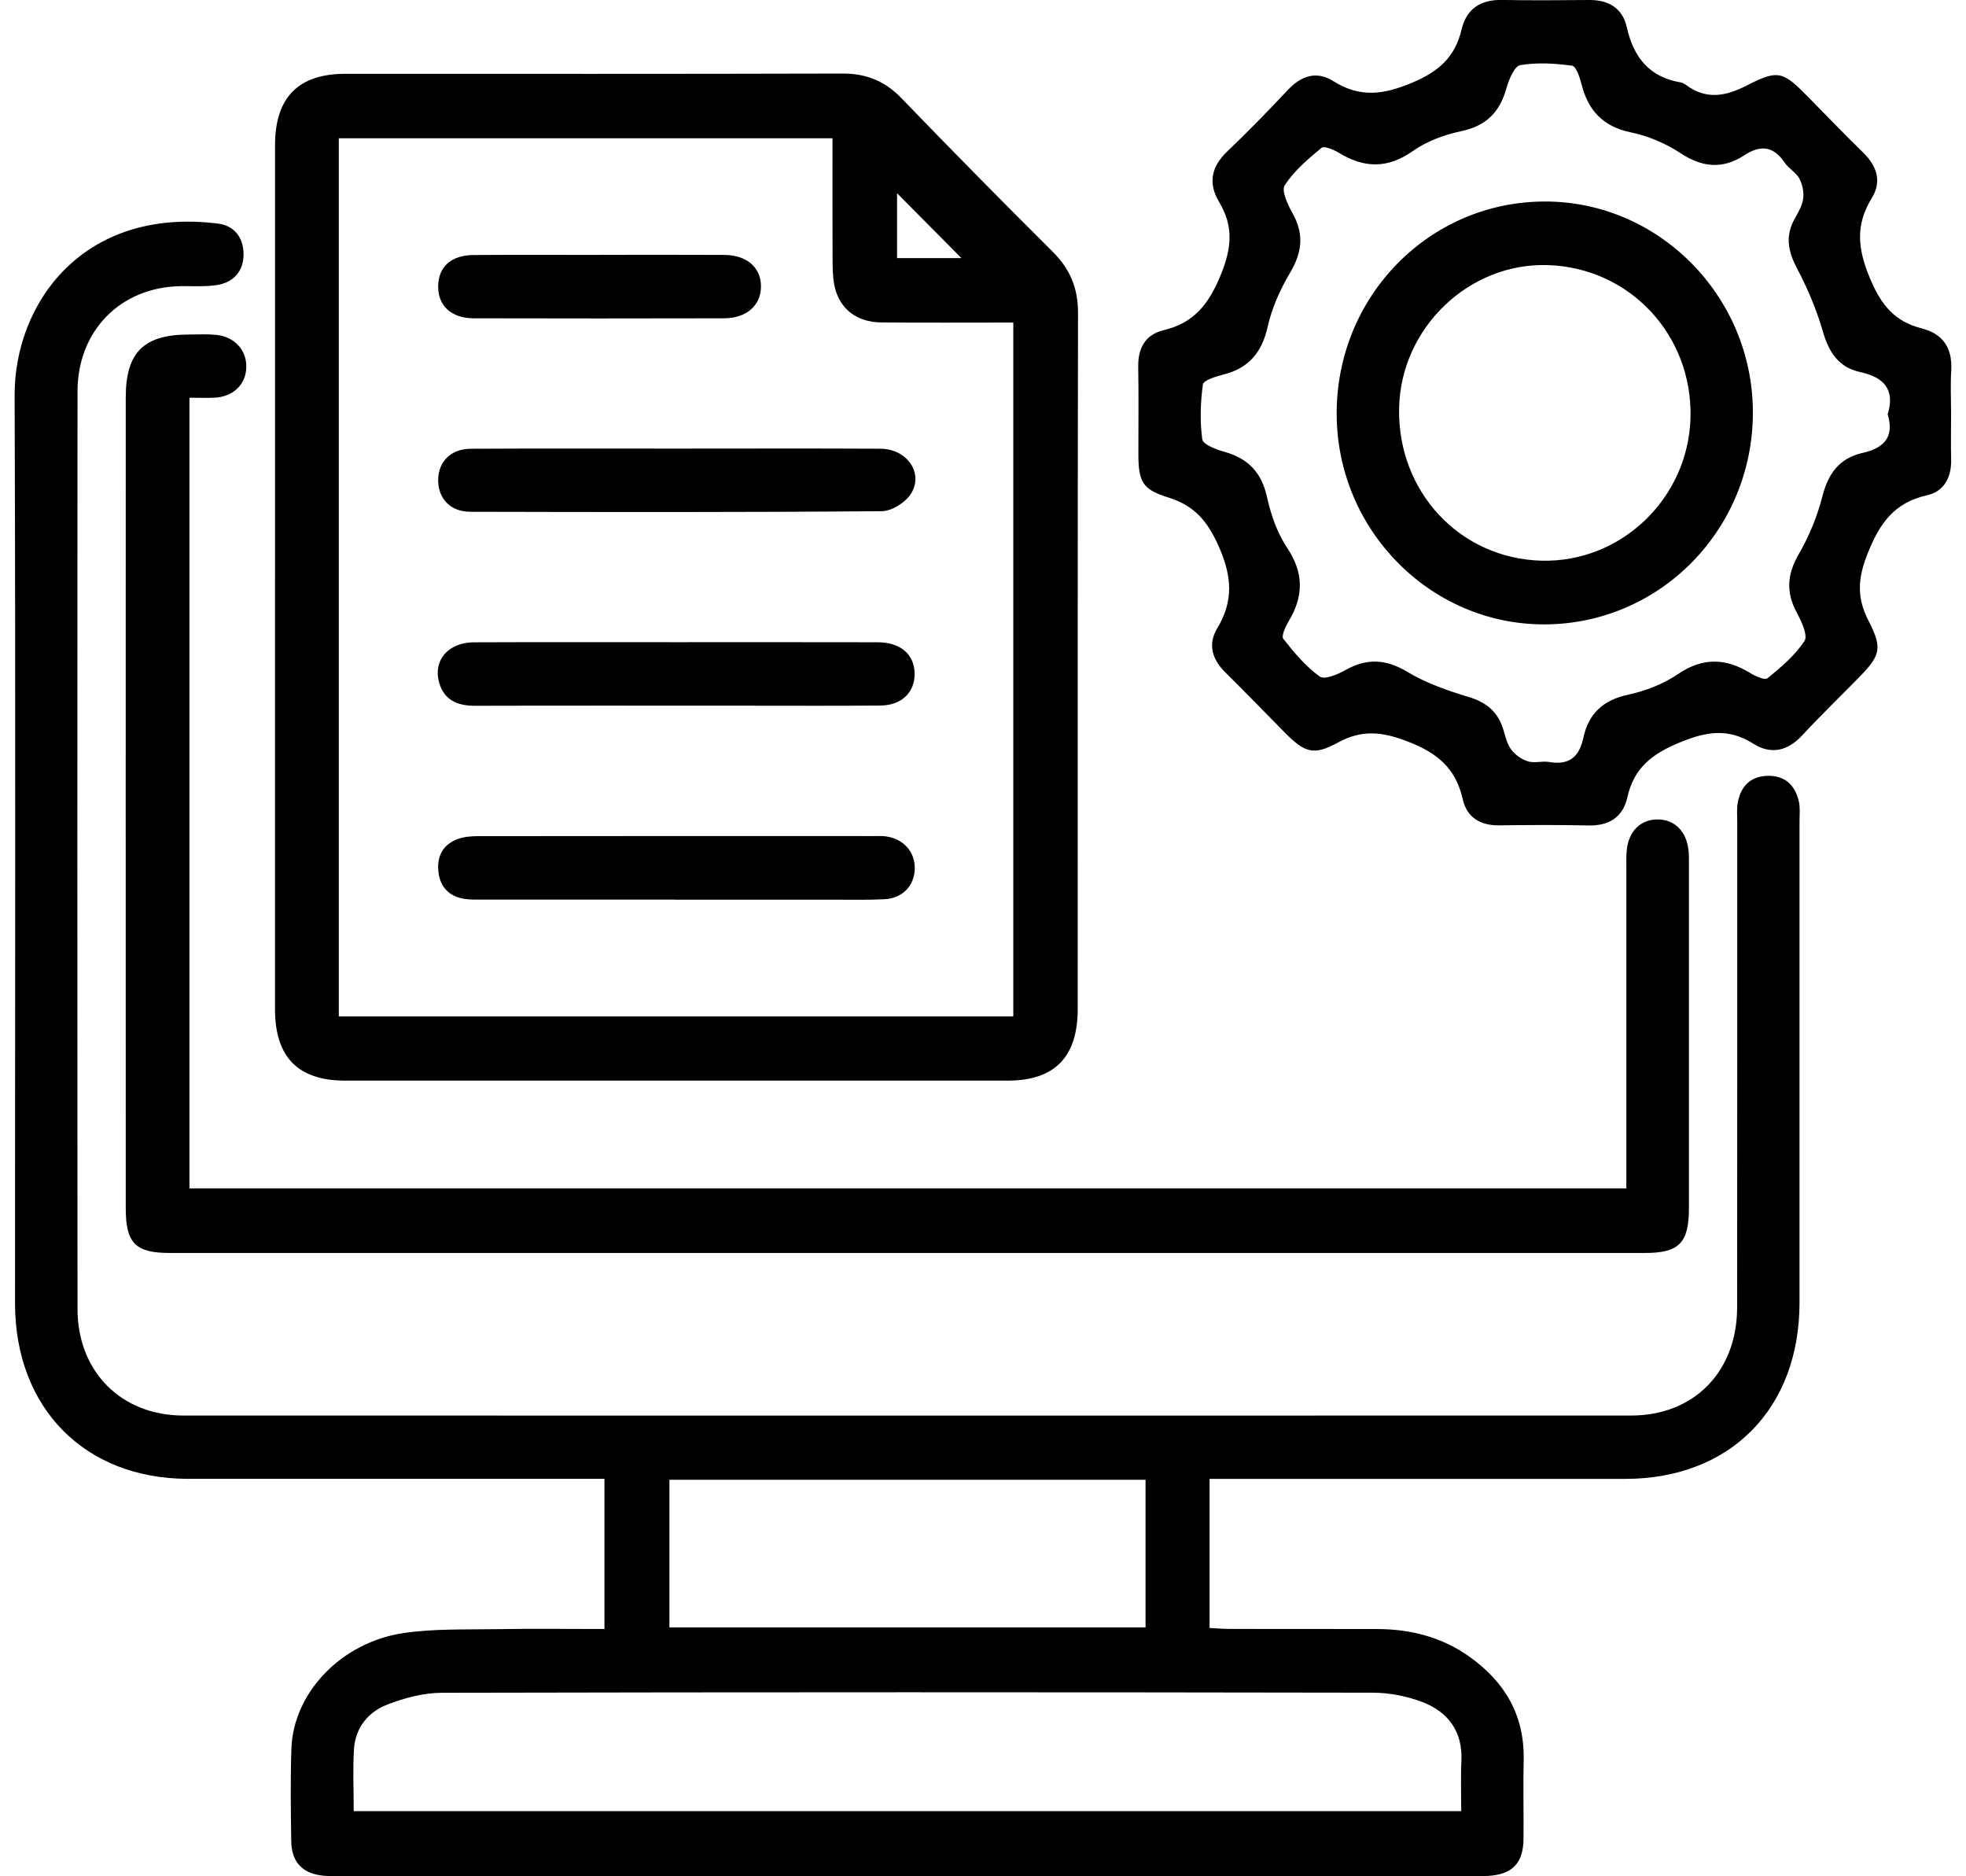
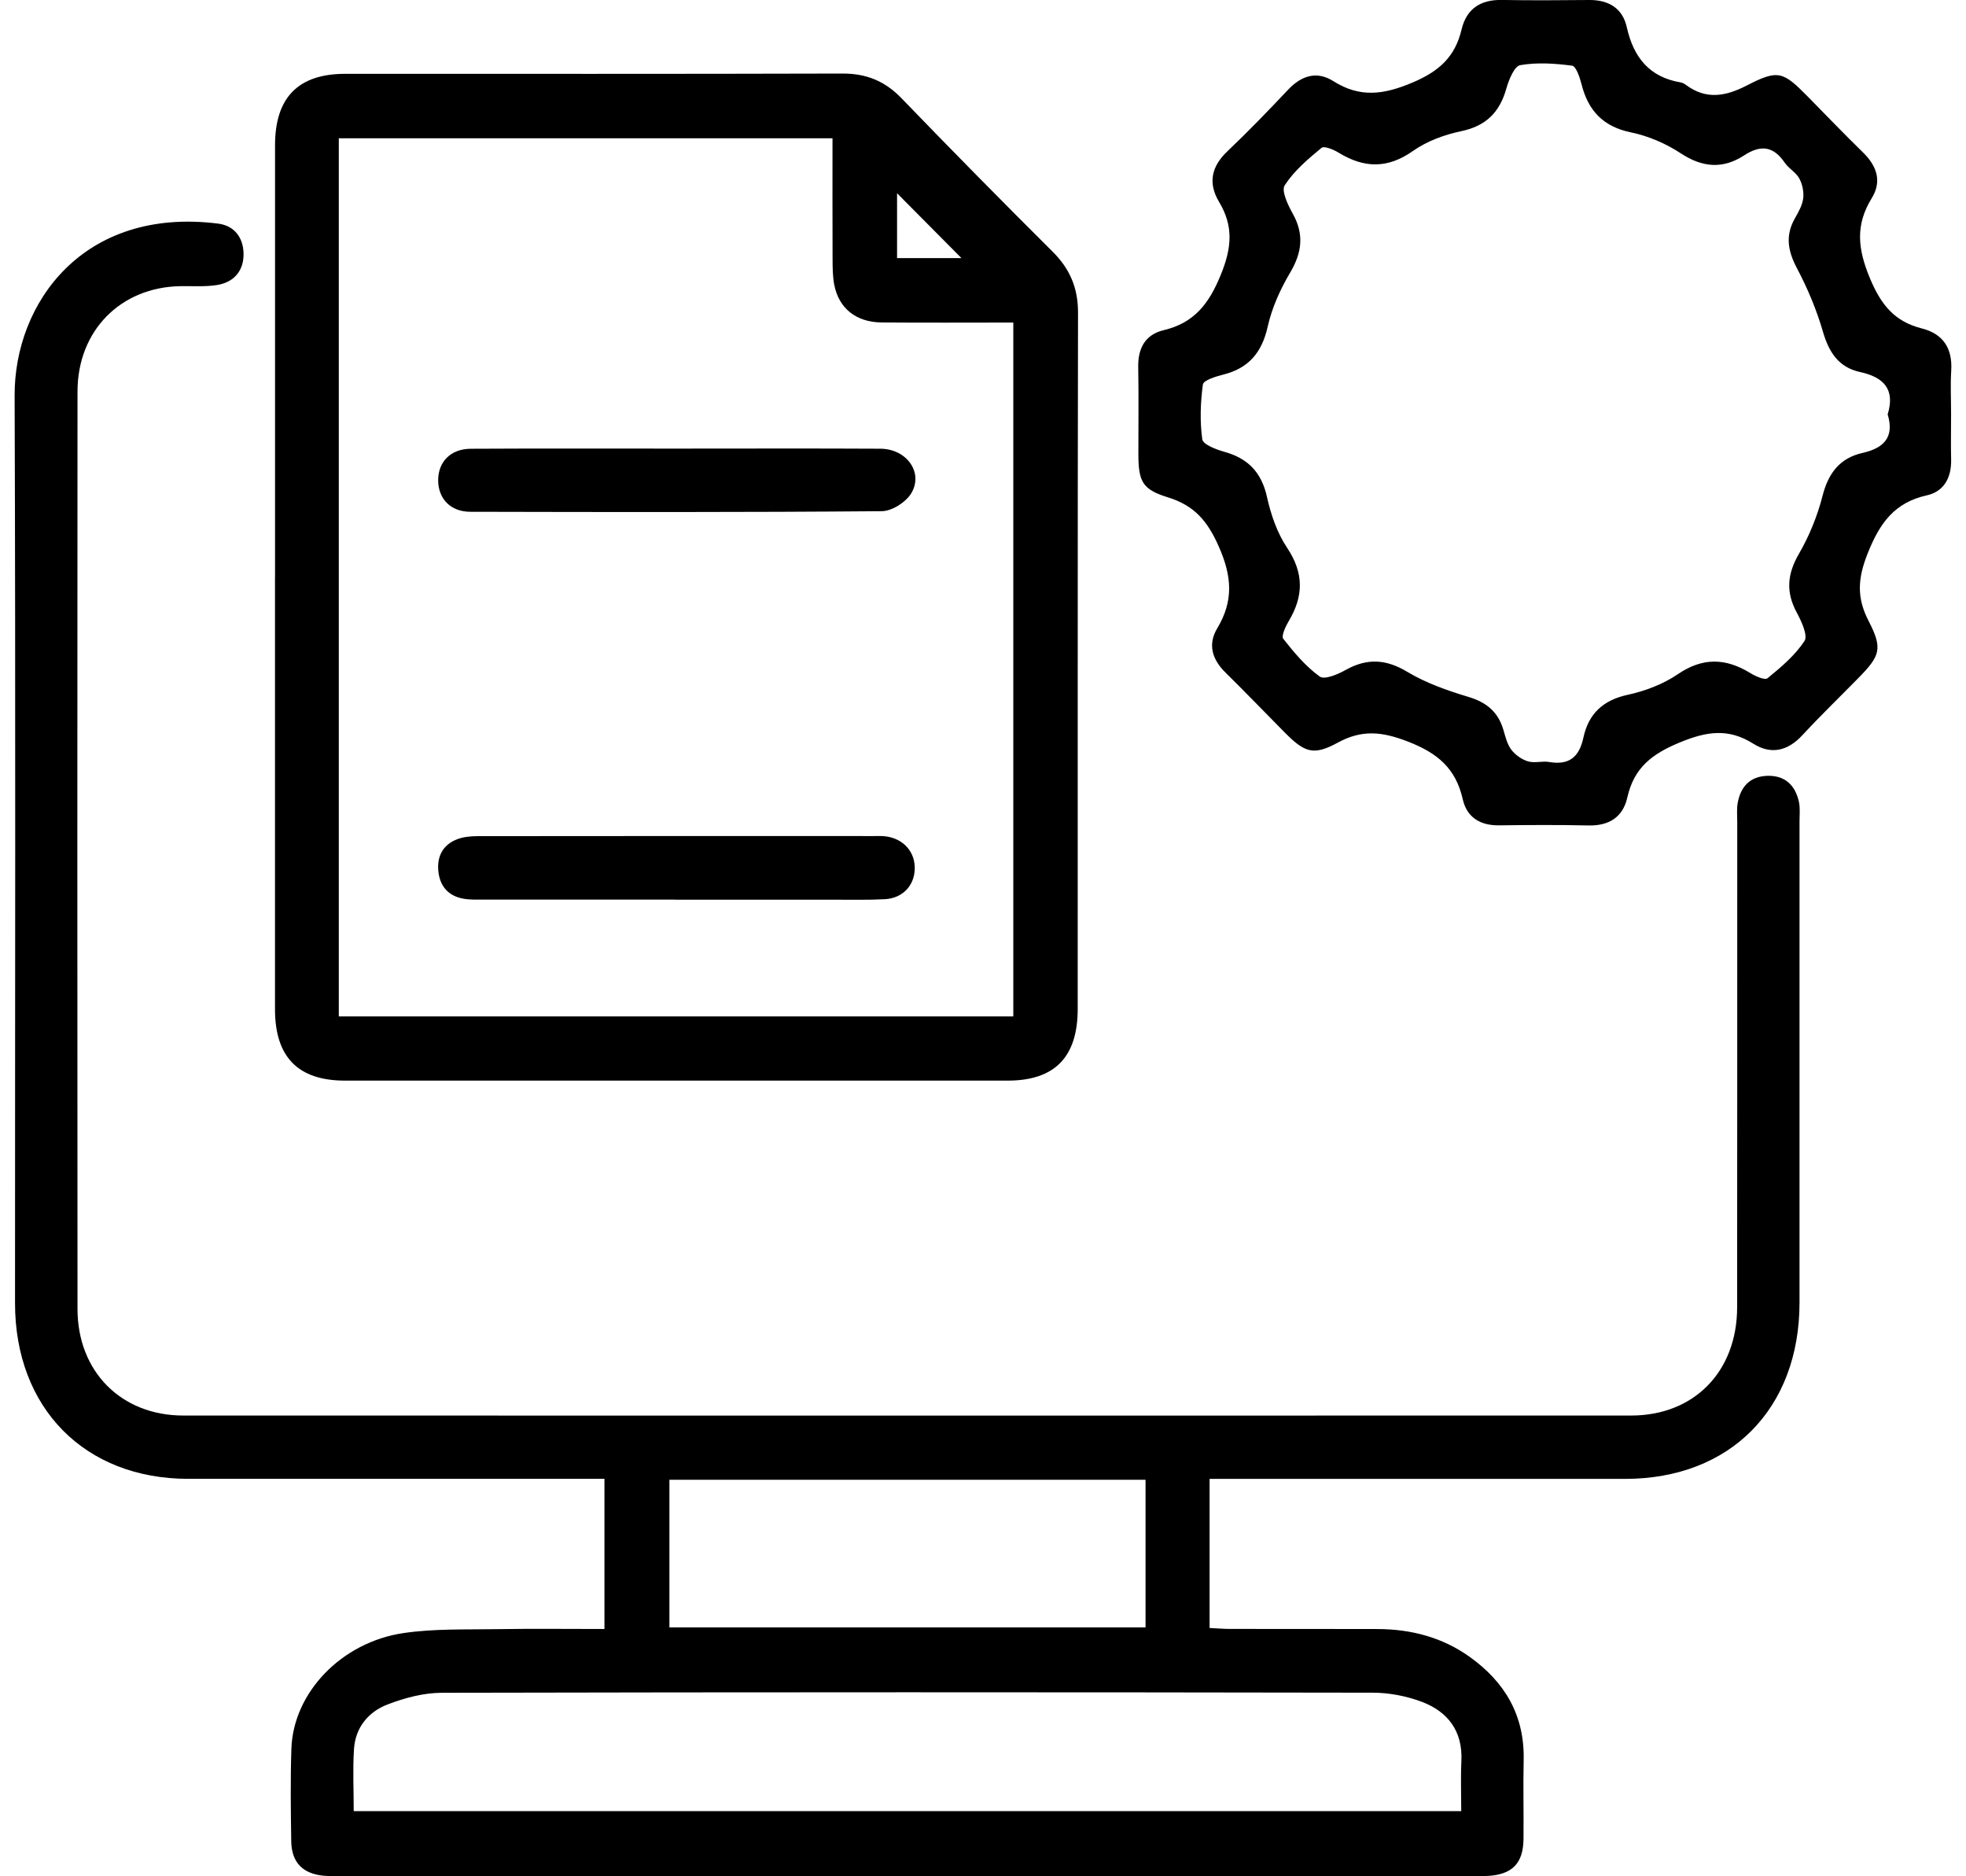
<svg xmlns="http://www.w3.org/2000/svg" width="87" height="83" viewBox="0 0 87 83" fill="none">
  <g clip-path="url(#clip0_79_441)">
    <path d="M53.527 65.427V72.025C53.835 72.04 54.134 72.067 54.435 72.067C56.614 72.072 58.793 72.063 60.972 72.072C62.438 72.079 63.817 72.434 65.028 73.297C66.58 74.402 67.469 75.876 67.426 77.862C67.4 79.025 67.43 80.189 67.419 81.353C67.407 82.44 66.922 82.932 65.84 82.995C65.667 83.005 65.495 82.998 65.323 82.998C48.551 82.998 31.777 82.998 15.005 82.998C14.775 82.998 14.546 83.007 14.318 82.986C13.394 82.895 12.904 82.398 12.888 81.463C12.868 80.096 12.849 78.727 12.895 77.36C12.98 74.892 15.102 72.653 17.864 72.249C19.216 72.051 20.606 72.1 21.979 72.077C23.551 72.051 25.123 72.07 26.748 72.07V65.427H25.787C19.968 65.427 14.146 65.429 8.326 65.427C3.752 65.424 0.665 62.299 0.665 57.655C0.663 44.271 0.695 30.887 0.647 17.503C0.631 13.419 3.674 9.146 9.647 9.892C10.376 9.983 10.764 10.513 10.778 11.219C10.792 11.982 10.348 12.491 9.606 12.61C9.073 12.694 8.521 12.652 7.977 12.661C5.336 12.707 3.433 14.627 3.43 17.319C3.419 30.85 3.421 44.378 3.43 57.909C3.43 60.682 5.365 62.623 8.103 62.626C29.462 62.63 50.824 62.63 72.183 62.626C74.965 62.626 76.87 60.682 76.872 57.839C76.881 50.681 76.874 43.525 76.877 36.366C76.877 36.075 76.847 35.776 76.902 35.496C77.038 34.787 77.458 34.353 78.192 34.325C78.966 34.295 79.433 34.717 79.603 35.459C79.667 35.736 79.633 36.037 79.633 36.329C79.633 43.429 79.635 50.527 79.633 57.627C79.633 62.327 76.564 65.427 71.917 65.429C66.125 65.429 60.333 65.429 54.543 65.429C54.233 65.429 53.922 65.429 53.527 65.429V65.427ZM64.663 80.129C64.663 79.354 64.635 78.629 64.67 77.908C64.732 76.586 64.07 75.73 62.93 75.296C62.247 75.037 61.482 74.89 60.756 74.888C47.025 74.864 33.291 74.862 19.561 74.892C18.754 74.892 17.913 75.116 17.152 75.408C16.311 75.73 15.727 76.418 15.665 77.381C15.607 78.274 15.653 79.175 15.653 80.129H64.665H64.663ZM29.623 65.469V72H50.693V65.469H29.623Z" fill="black" />
    <path d="M12.171 25.539C12.171 19.169 12.171 12.799 12.171 6.428C12.171 4.313 13.201 3.266 15.276 3.266C22.613 3.266 29.952 3.275 37.288 3.254C38.334 3.252 39.155 3.583 39.888 4.341C42.094 6.627 44.324 8.889 46.576 11.129C47.344 11.891 47.707 12.736 47.705 13.834C47.684 24.102 47.696 34.37 47.691 44.637C47.691 46.769 46.673 47.807 44.595 47.809C34.822 47.812 25.047 47.812 15.274 47.809C13.189 47.809 12.171 46.769 12.169 44.651C12.166 38.281 12.169 31.911 12.169 25.541L12.171 25.539ZM44.841 44.971V14.27C42.851 14.27 40.931 14.282 39.014 14.266C37.881 14.256 37.116 13.638 36.916 12.591C36.847 12.225 36.845 11.84 36.843 11.462C36.836 9.696 36.84 7.928 36.84 6.118H14.993V44.968H44.841V44.971ZM42.545 11.418C41.607 10.473 40.605 9.463 39.697 8.549V11.418H42.545Z" fill="black" />
-     <path d="M8.383 17.601V52.575H71.97C71.97 52.185 71.97 51.845 71.97 51.504C71.97 47.168 71.97 42.832 71.97 38.498C71.97 38.206 71.958 37.915 71.986 37.626C72.066 36.774 72.604 36.247 73.365 36.254C74.121 36.261 74.64 36.791 74.725 37.651C74.742 37.824 74.739 38.001 74.739 38.174C74.739 43.266 74.742 48.358 74.739 53.449C74.739 54.991 74.302 55.434 72.799 55.434C51.035 55.434 29.274 55.434 7.51 55.434C5.995 55.434 5.565 55.001 5.565 53.459C5.563 41.5 5.561 29.541 5.565 17.58C5.565 15.588 6.363 14.804 8.353 14.8C8.756 14.8 9.158 14.776 9.558 14.814C10.371 14.891 10.914 15.483 10.9 16.239C10.886 17.002 10.33 17.55 9.505 17.594C9.167 17.613 8.825 17.596 8.383 17.596V17.601Z" fill="black" />
    <path d="M86.34 18.324C86.34 18.994 86.326 19.663 86.342 20.33C86.36 21.13 86.027 21.744 85.271 21.914C83.834 22.233 83.179 23.143 82.644 24.496C82.205 25.604 82.159 26.446 82.692 27.477C83.322 28.697 83.204 29.014 82.237 29.998C81.407 30.843 80.557 31.666 79.752 32.534C79.106 33.231 78.366 33.394 77.592 32.905C76.486 32.207 75.523 32.356 74.33 32.849C73.107 33.355 72.308 33.964 72.013 35.281C71.816 36.161 71.193 36.541 70.29 36.52C68.972 36.49 67.653 36.499 66.334 36.515C65.509 36.525 64.913 36.168 64.73 35.361C64.419 33.987 63.61 33.315 62.305 32.809C61.162 32.366 60.271 32.27 59.2 32.856C58.126 33.441 57.736 33.299 56.851 32.405C55.977 31.524 55.117 30.628 54.233 29.758C53.644 29.18 53.435 28.515 53.865 27.799C54.593 26.584 54.52 25.506 53.934 24.179C53.431 23.036 52.84 22.362 51.688 22.005C50.544 21.653 50.378 21.303 50.376 20.078C50.374 18.798 50.392 17.519 50.369 16.239C50.353 15.397 50.688 14.8 51.493 14.608C52.837 14.289 53.495 13.454 54.023 12.157C54.511 10.963 54.591 10.009 53.95 8.938C53.444 8.094 53.608 7.361 54.325 6.683C55.246 5.81 56.129 4.893 57 3.97C57.595 3.34 58.273 3.128 59.004 3.59C60.186 4.336 61.231 4.191 62.505 3.653C63.684 3.153 64.389 2.521 64.679 1.301C64.897 0.385 65.523 -0.019 66.456 -0.002C67.745 0.021 69.035 0.012 70.324 -0C71.177 -0.007 71.802 0.357 71.99 1.206C72.291 2.549 72.997 3.417 74.376 3.646C74.457 3.66 74.539 3.706 74.608 3.758C75.502 4.42 76.355 4.268 77.302 3.781C78.686 3.067 78.9 3.158 79.998 4.273C80.809 5.096 81.607 5.931 82.434 6.736C83.046 7.331 83.294 8.012 82.83 8.765C82.099 9.955 82.205 11.005 82.747 12.306C83.243 13.498 83.846 14.228 85.046 14.531C85.983 14.769 86.409 15.406 86.346 16.402C86.307 17.039 86.34 17.68 86.34 18.322V18.324ZM83.533 18.333C83.878 17.218 83.349 16.684 82.315 16.46C81.368 16.255 80.934 15.59 80.667 14.667C80.387 13.701 79.987 12.754 79.518 11.865C79.115 11.103 78.994 10.417 79.433 9.652C79.589 9.377 79.759 9.078 79.796 8.775C79.83 8.488 79.761 8.147 79.621 7.893C79.474 7.625 79.155 7.457 78.978 7.198C78.477 6.459 77.911 6.398 77.183 6.874C76.247 7.485 75.341 7.417 74.381 6.785C73.721 6.351 72.942 6.015 72.174 5.857C70.945 5.603 70.28 4.9 69.984 3.718C69.908 3.419 69.743 2.93 69.57 2.906C68.812 2.806 68.019 2.752 67.272 2.883C67.012 2.93 66.768 3.531 66.658 3.921C66.359 4.98 65.75 5.577 64.656 5.805C63.911 5.962 63.139 6.246 62.521 6.683C61.399 7.471 60.363 7.441 59.245 6.759C59.018 6.62 58.597 6.442 58.478 6.543C57.88 7.037 57.267 7.557 56.851 8.199C56.694 8.439 56.993 9.069 57.207 9.451C57.717 10.368 57.618 11.173 57.092 12.061C56.655 12.798 56.283 13.622 56.097 14.457C55.837 15.621 55.235 16.302 54.111 16.579C53.789 16.659 53.256 16.827 53.23 17.011C53.123 17.809 53.093 18.639 53.203 19.434C53.235 19.665 53.814 19.887 54.175 19.987C55.216 20.276 55.823 20.885 56.067 21.988C56.239 22.77 56.52 23.581 56.959 24.237C57.701 25.35 57.692 26.371 57.032 27.474C56.89 27.712 56.692 28.139 56.788 28.261C57.267 28.872 57.781 29.483 58.4 29.931C58.614 30.085 59.2 29.837 59.547 29.641C60.496 29.11 61.335 29.156 62.284 29.728C63.109 30.222 64.052 30.553 64.978 30.831C65.773 31.069 66.29 31.486 66.527 32.284C66.617 32.59 66.695 32.926 66.879 33.168C67.056 33.399 67.341 33.602 67.616 33.684C67.906 33.772 68.249 33.66 68.554 33.712C69.421 33.861 69.88 33.509 70.067 32.643C70.294 31.577 70.94 30.973 72.036 30.738C72.806 30.572 73.599 30.269 74.25 29.826C75.353 29.077 76.364 29.112 77.449 29.774C77.679 29.917 78.097 30.106 78.219 30.005C78.819 29.515 79.433 28.998 79.853 28.358C80.01 28.121 79.722 27.493 79.516 27.111C79.019 26.199 79.086 25.396 79.61 24.496C80.069 23.705 80.426 22.821 80.653 21.933C80.913 20.92 81.423 20.265 82.421 20.038C83.338 19.831 83.848 19.367 83.533 18.329V18.333Z" fill="black" />
    <path d="M29.867 39.8C27.06 39.8 24.254 39.8 21.448 39.8C21.133 39.8 20.813 39.814 20.505 39.76C19.873 39.646 19.485 39.244 19.404 38.596C19.319 37.915 19.579 37.385 20.223 37.133C20.505 37.022 20.836 36.993 21.144 36.993C26.987 36.987 32.827 36.986 38.67 36.989C38.842 36.989 39.015 36.98 39.185 37.001C39.987 37.101 40.511 37.7 40.479 38.468C40.449 39.202 39.929 39.744 39.146 39.783C38.373 39.823 37.599 39.802 36.827 39.804C34.507 39.804 32.188 39.804 29.869 39.804L29.867 39.8Z" fill="black" />
-     <path d="M29.906 28.412C32.885 28.412 35.863 28.408 38.84 28.415C39.851 28.417 40.462 28.951 40.474 29.798C40.486 30.628 39.902 31.204 38.971 31.214C37.024 31.232 35.077 31.221 33.128 31.221C29.09 31.221 25.054 31.214 21.015 31.225C20.245 31.225 19.65 30.98 19.43 30.187C19.158 29.21 19.841 28.422 20.97 28.417C23.948 28.405 26.927 28.412 29.904 28.412H29.906Z" fill="black" />
    <path d="M29.94 19.847C32.947 19.847 35.953 19.836 38.962 19.852C40.127 19.859 40.881 20.918 40.32 21.832C40.079 22.224 39.47 22.611 39.024 22.616C32.953 22.667 26.881 22.656 20.811 22.642C19.931 22.642 19.384 22.052 19.39 21.235C19.397 20.423 19.947 19.859 20.834 19.854C23.87 19.838 26.904 19.847 29.94 19.847Z" fill="black" />
-     <path d="M26.539 11.275C28.373 11.275 30.207 11.268 32.041 11.278C33.048 11.285 33.671 11.828 33.675 12.668C33.68 13.501 33.039 14.079 32.05 14.082C28.352 14.091 24.656 14.091 20.958 14.082C19.956 14.079 19.37 13.512 19.39 12.638C19.409 11.798 19.972 11.29 20.949 11.283C22.813 11.268 24.674 11.278 26.539 11.278V11.275Z" fill="black" />
-     <path d="M68.379 27.624C63.328 27.654 59.174 23.474 59.151 18.338C59.126 13.139 63.219 8.938 68.331 8.915C73.379 8.891 77.543 13.078 77.569 18.203C77.594 23.39 73.493 27.593 68.379 27.624ZM68.228 24.806C71.747 24.89 74.712 22.042 74.808 18.487C74.907 14.821 72.114 11.837 68.485 11.728C64.992 11.623 61.987 14.515 61.914 18.053C61.836 21.755 64.608 24.72 68.23 24.806H68.228Z" fill="black" />
  </g>
  <defs>
    <clipPath id="clip0_79_441">
      <rect width="85.707" height="83" fill="white" transform="translate(0.647)" />
    </clipPath>
  </defs>
</svg>